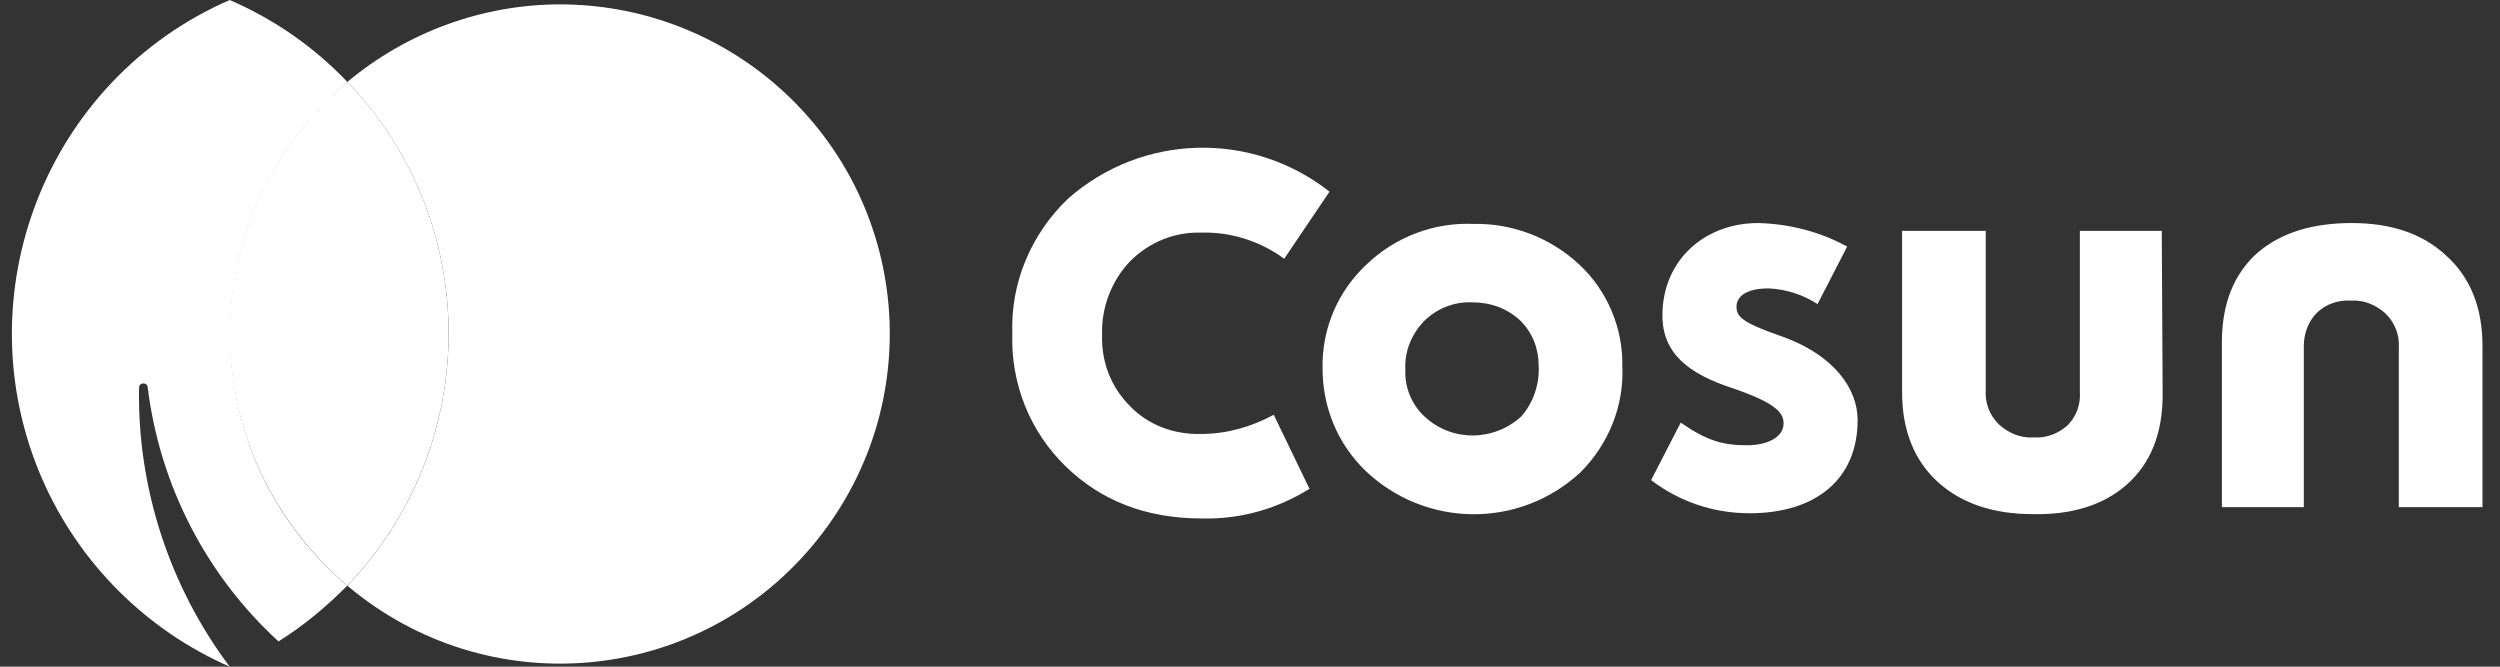
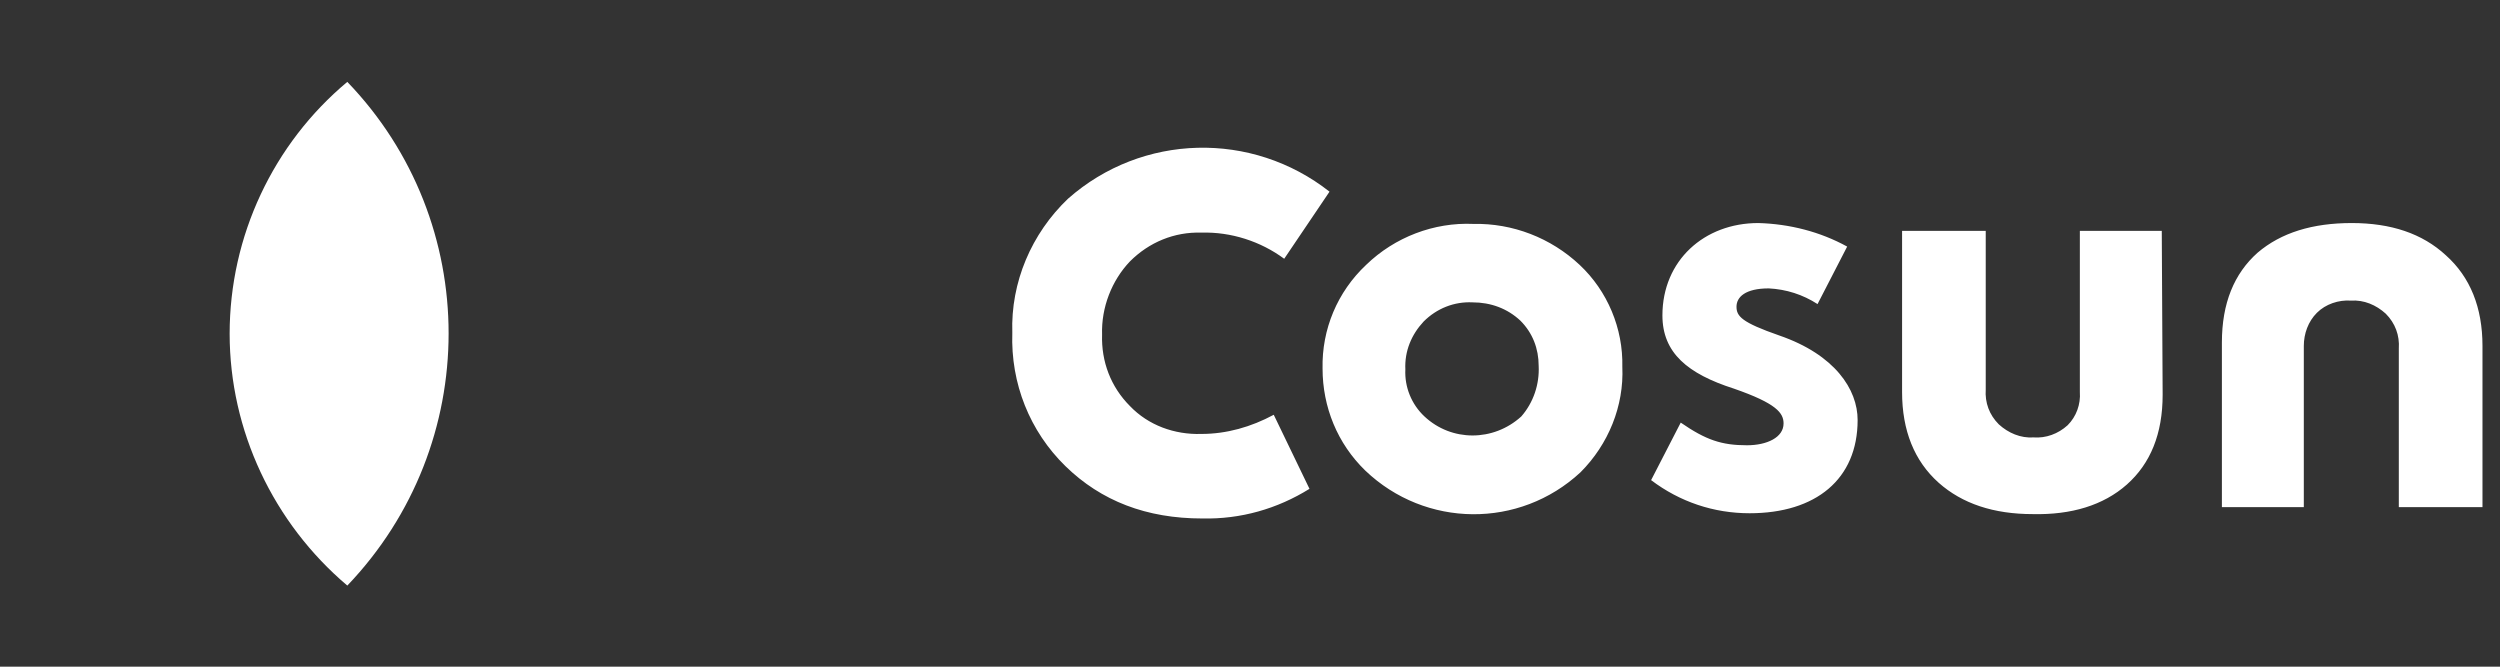
<svg xmlns="http://www.w3.org/2000/svg" width="120" height="32" viewBox="0 0 120 32" fill="none">
  <rect x="0" y="0" width="120" height="32" fill="#333333" stroke="none" />
-   <path d="M79.796 15.14C79.796 12.505 81.804 10.706 84.398 10.706C85.904 10.748 87.368 11.124 88.664 11.836L87.242 14.596C86.531 14.136 85.736 13.885 84.9 13.843C83.77 13.843 83.352 14.262 83.352 14.722C83.352 15.182 83.603 15.475 85.402 16.102C88.079 17.023 89.166 18.696 89.166 20.16C89.166 23.004 87.159 24.636 83.979 24.636C82.264 24.636 80.633 24.092 79.253 23.046L80.675 20.285C81.888 21.122 82.641 21.373 83.854 21.373C84.816 21.373 85.611 20.996 85.611 20.327C85.611 19.825 85.276 19.365 83.227 18.654C81.01 17.943 79.796 16.939 79.796 15.14ZM57.668 11.166C56.372 11.124 55.158 11.626 54.238 12.547C53.36 13.467 52.858 14.764 52.9 16.06C52.858 17.357 53.318 18.57 54.238 19.491C55.117 20.411 56.372 20.871 57.668 20.829C58.881 20.829 60.053 20.494 61.14 19.909L62.855 23.464C61.307 24.426 59.551 24.928 57.71 24.887C55.033 24.887 52.858 24.05 51.143 22.377C49.428 20.704 48.508 18.403 48.591 15.977C48.508 13.551 49.511 11.208 51.268 9.535C54.824 6.398 60.094 6.272 63.817 9.2L61.642 12.421C60.513 11.585 59.09 11.124 57.668 11.166ZM77.872 17.608C77.956 19.491 77.203 21.331 75.864 22.67C72.936 25.389 68.419 25.347 65.532 22.586C64.194 21.289 63.483 19.532 63.483 17.692C63.441 15.809 64.194 14.011 65.574 12.714C66.955 11.376 68.837 10.664 70.719 10.748C72.602 10.706 74.442 11.417 75.823 12.714C77.161 13.969 77.914 15.768 77.872 17.608ZM73.856 17.566C73.856 16.73 73.564 15.977 72.978 15.391C72.351 14.806 71.556 14.513 70.677 14.513C69.799 14.471 68.962 14.806 68.335 15.433C67.749 16.06 67.415 16.855 67.457 17.734C67.415 18.57 67.749 19.407 68.377 19.992C69.674 21.206 71.681 21.206 73.02 19.992C73.606 19.323 73.898 18.445 73.856 17.566ZM103.807 18.947C103.807 20.829 103.221 22.251 102.092 23.255C100.962 24.259 99.415 24.719 97.574 24.677C95.692 24.677 94.186 24.175 93.056 23.172C91.885 22.126 91.3 20.662 91.3 18.821V11.083H95.315V18.696C95.273 19.323 95.483 19.909 95.943 20.369C96.403 20.787 96.989 21.038 97.616 20.996C98.202 21.038 98.787 20.829 99.247 20.411C99.666 19.992 99.875 19.407 99.833 18.821V11.083H103.765L103.807 18.947ZM106.651 16.437C106.651 14.555 107.237 13.132 108.366 12.128C109.496 11.166 111.002 10.706 112.884 10.706C114.766 10.706 116.272 11.208 117.402 12.254C118.573 13.3 119.159 14.764 119.159 16.604V24.343H115.143V16.73C115.185 16.102 114.975 15.517 114.515 15.056C114.055 14.638 113.47 14.387 112.842 14.429C112.257 14.387 111.629 14.596 111.211 15.015C110.792 15.433 110.583 16.019 110.583 16.604V24.343H106.651V16.437Z" fill="white" />
+   <path d="M79.796 15.14C79.796 12.505 81.804 10.706 84.398 10.706C85.904 10.748 87.368 11.124 88.664 11.836L87.242 14.596C86.531 14.136 85.736 13.885 84.9 13.843C83.77 13.843 83.352 14.262 83.352 14.722C83.352 15.182 83.603 15.475 85.402 16.102C88.079 17.023 89.166 18.696 89.166 20.16C89.166 23.004 87.159 24.636 83.979 24.636C82.264 24.636 80.633 24.092 79.253 23.046L80.675 20.285C81.888 21.122 82.641 21.373 83.854 21.373C84.816 21.373 85.611 20.996 85.611 20.327C85.611 19.825 85.276 19.365 83.227 18.654C81.01 17.943 79.796 16.939 79.796 15.14ZM57.668 11.166C56.372 11.124 55.158 11.626 54.238 12.547C53.36 13.467 52.858 14.764 52.9 16.06C52.858 17.357 53.318 18.57 54.238 19.491C55.117 20.411 56.372 20.871 57.668 20.829C58.881 20.829 60.053 20.494 61.14 19.909L62.855 23.464C61.307 24.426 59.551 24.928 57.71 24.887C55.033 24.887 52.858 24.05 51.143 22.377C49.428 20.704 48.508 18.403 48.591 15.977C48.508 13.551 49.511 11.208 51.268 9.535C54.824 6.398 60.094 6.272 63.817 9.2L61.642 12.421C60.513 11.585 59.09 11.124 57.668 11.166ZM77.872 17.608C77.956 19.491 77.203 21.331 75.864 22.67C72.936 25.389 68.419 25.347 65.532 22.586C64.194 21.289 63.483 19.532 63.483 17.692C63.441 15.809 64.194 14.011 65.574 12.714C66.955 11.376 68.837 10.664 70.719 10.748C72.602 10.706 74.442 11.417 75.823 12.714C77.161 13.969 77.914 15.768 77.872 17.608ZM73.856 17.566C73.856 16.73 73.564 15.977 72.978 15.391C72.351 14.806 71.556 14.513 70.677 14.513C69.799 14.471 68.962 14.806 68.335 15.433C67.749 16.06 67.415 16.855 67.457 17.734C67.415 18.57 67.749 19.407 68.377 19.992C69.674 21.206 71.681 21.206 73.02 19.992C73.606 19.323 73.898 18.445 73.856 17.566ZM103.807 18.947C103.807 20.829 103.221 22.251 102.092 23.255C100.962 24.259 99.415 24.719 97.574 24.677C95.692 24.677 94.186 24.175 93.056 23.172C91.885 22.126 91.3 20.662 91.3 18.821V11.083H95.315V18.696C95.273 19.323 95.483 19.909 95.943 20.369C96.403 20.787 96.989 21.038 97.616 20.996C98.202 21.038 98.787 20.829 99.247 20.411C99.666 19.992 99.875 19.407 99.833 18.821V11.083H103.765L103.807 18.947M106.651 16.437C106.651 14.555 107.237 13.132 108.366 12.128C109.496 11.166 111.002 10.706 112.884 10.706C114.766 10.706 116.272 11.208 117.402 12.254C118.573 13.3 119.159 14.764 119.159 16.604V24.343H115.143V16.73C115.185 16.102 114.975 15.517 114.515 15.056C114.055 14.638 113.47 14.387 112.842 14.429C112.257 14.387 111.629 14.596 111.211 15.015C110.792 15.433 110.583 16.019 110.583 16.604V24.343H106.651V16.437Z" fill="white" />
  <path d="M11.023 16.019C11.023 20.662 13.115 25.096 16.671 28.108C23.154 21.331 23.154 10.664 16.671 3.93C13.115 6.9 11.023 11.334 11.023 16.019Z" fill="white" />
-   <path d="M26.878 0.211C23.155 0.211 19.516 1.55 16.672 3.934C23.155 10.668 23.155 21.335 16.672 28.112C23.365 33.759 33.32 32.922 38.967 26.229C44.614 19.536 43.778 9.581 37.085 3.934C34.199 1.508 30.601 0.211 26.878 0.211Z" fill="white" />
-   <path d="M11.024 32C8.138 28.152 6.59 23.425 6.674 18.614C6.674 18.489 6.758 18.405 6.883 18.405C7.009 18.405 7.092 18.489 7.092 18.614C7.678 23.299 9.895 27.608 13.367 30.787C14.58 30.034 15.668 29.114 16.672 28.11C9.979 22.463 9.142 12.507 14.789 5.814C15.375 5.145 16.002 4.518 16.672 3.932C15.082 2.259 13.158 0.92 11.024 0C2.198 3.848 -1.817 14.18 2.031 23.006C3.788 27.022 7.009 30.243 11.024 32Z" fill="white" />
</svg>